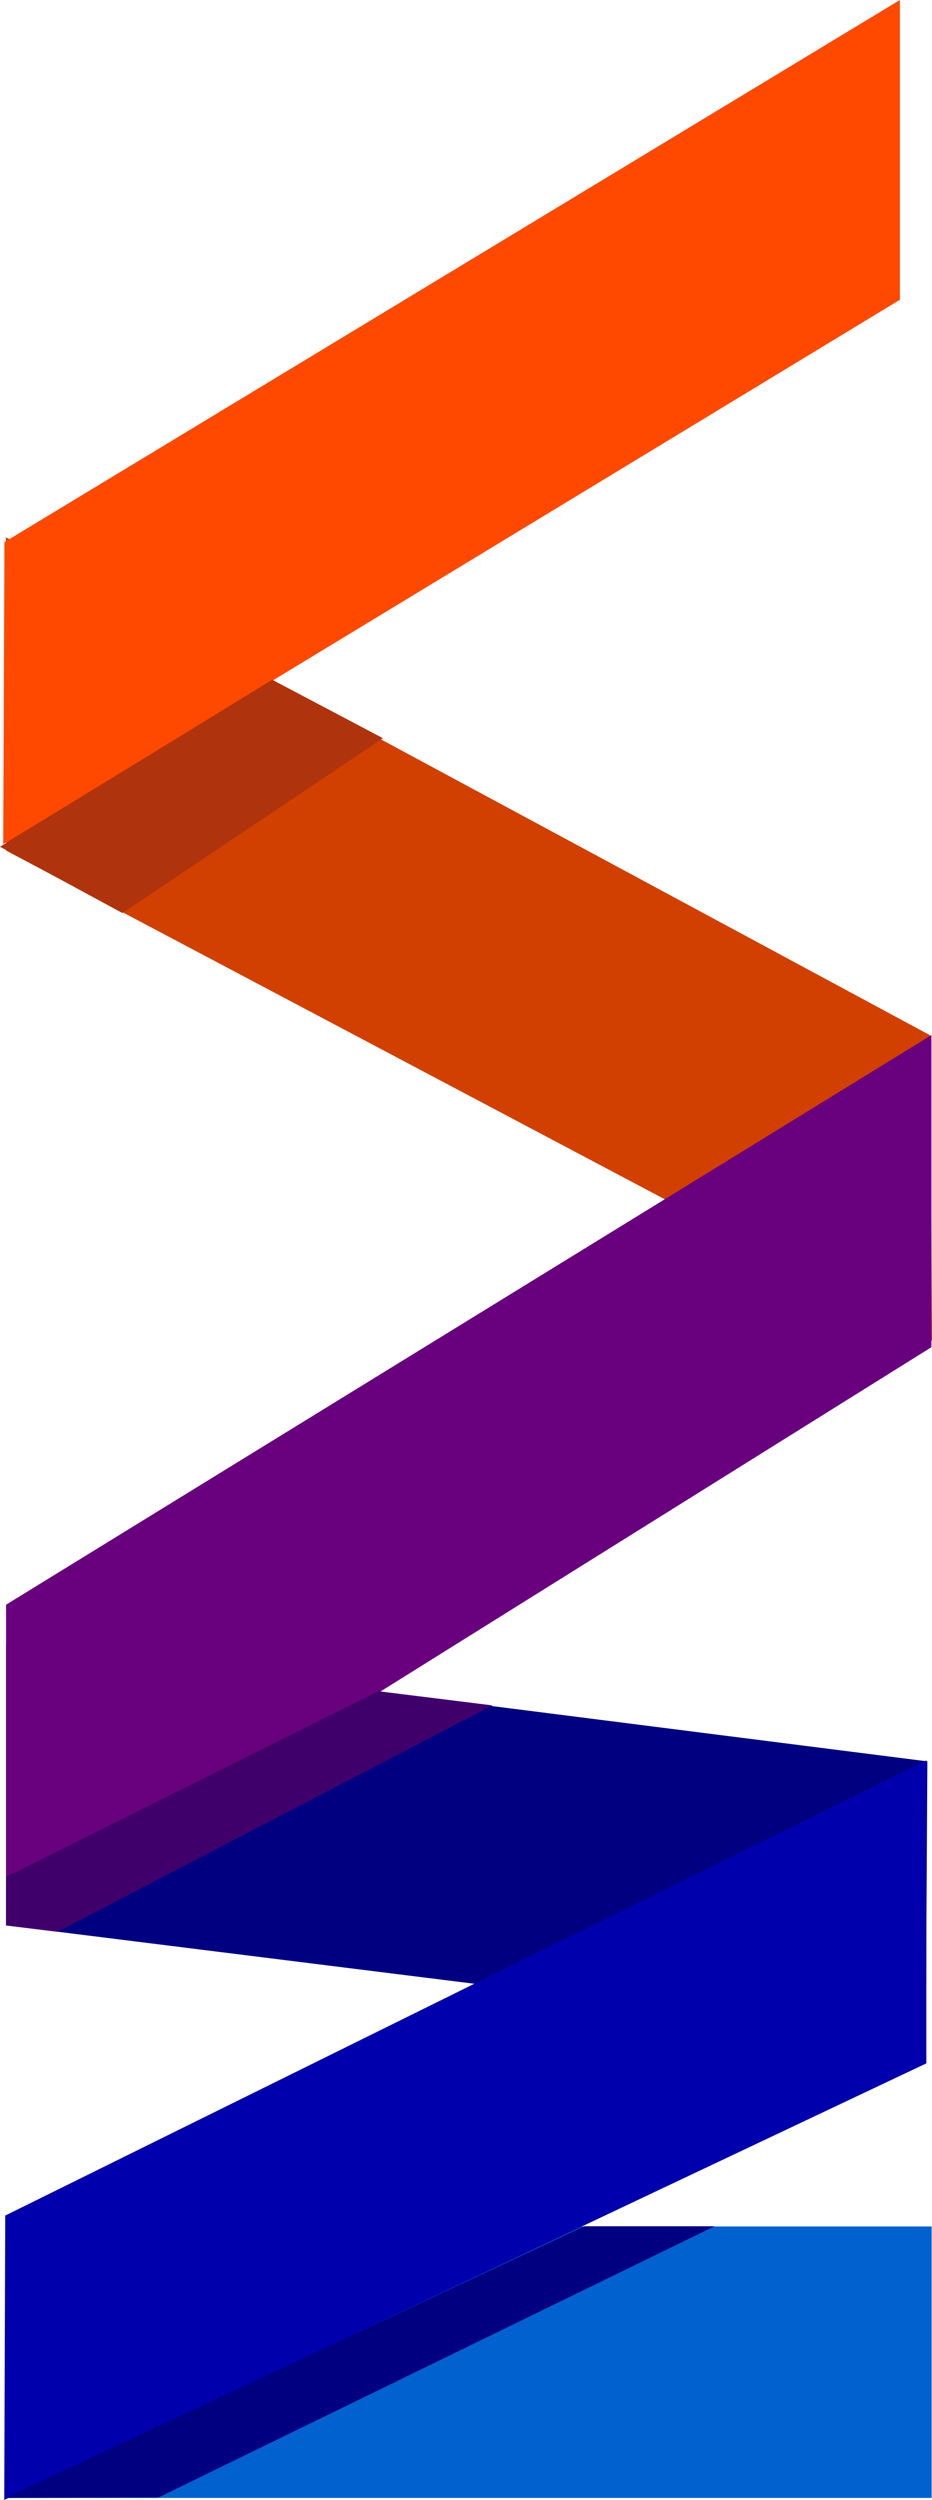
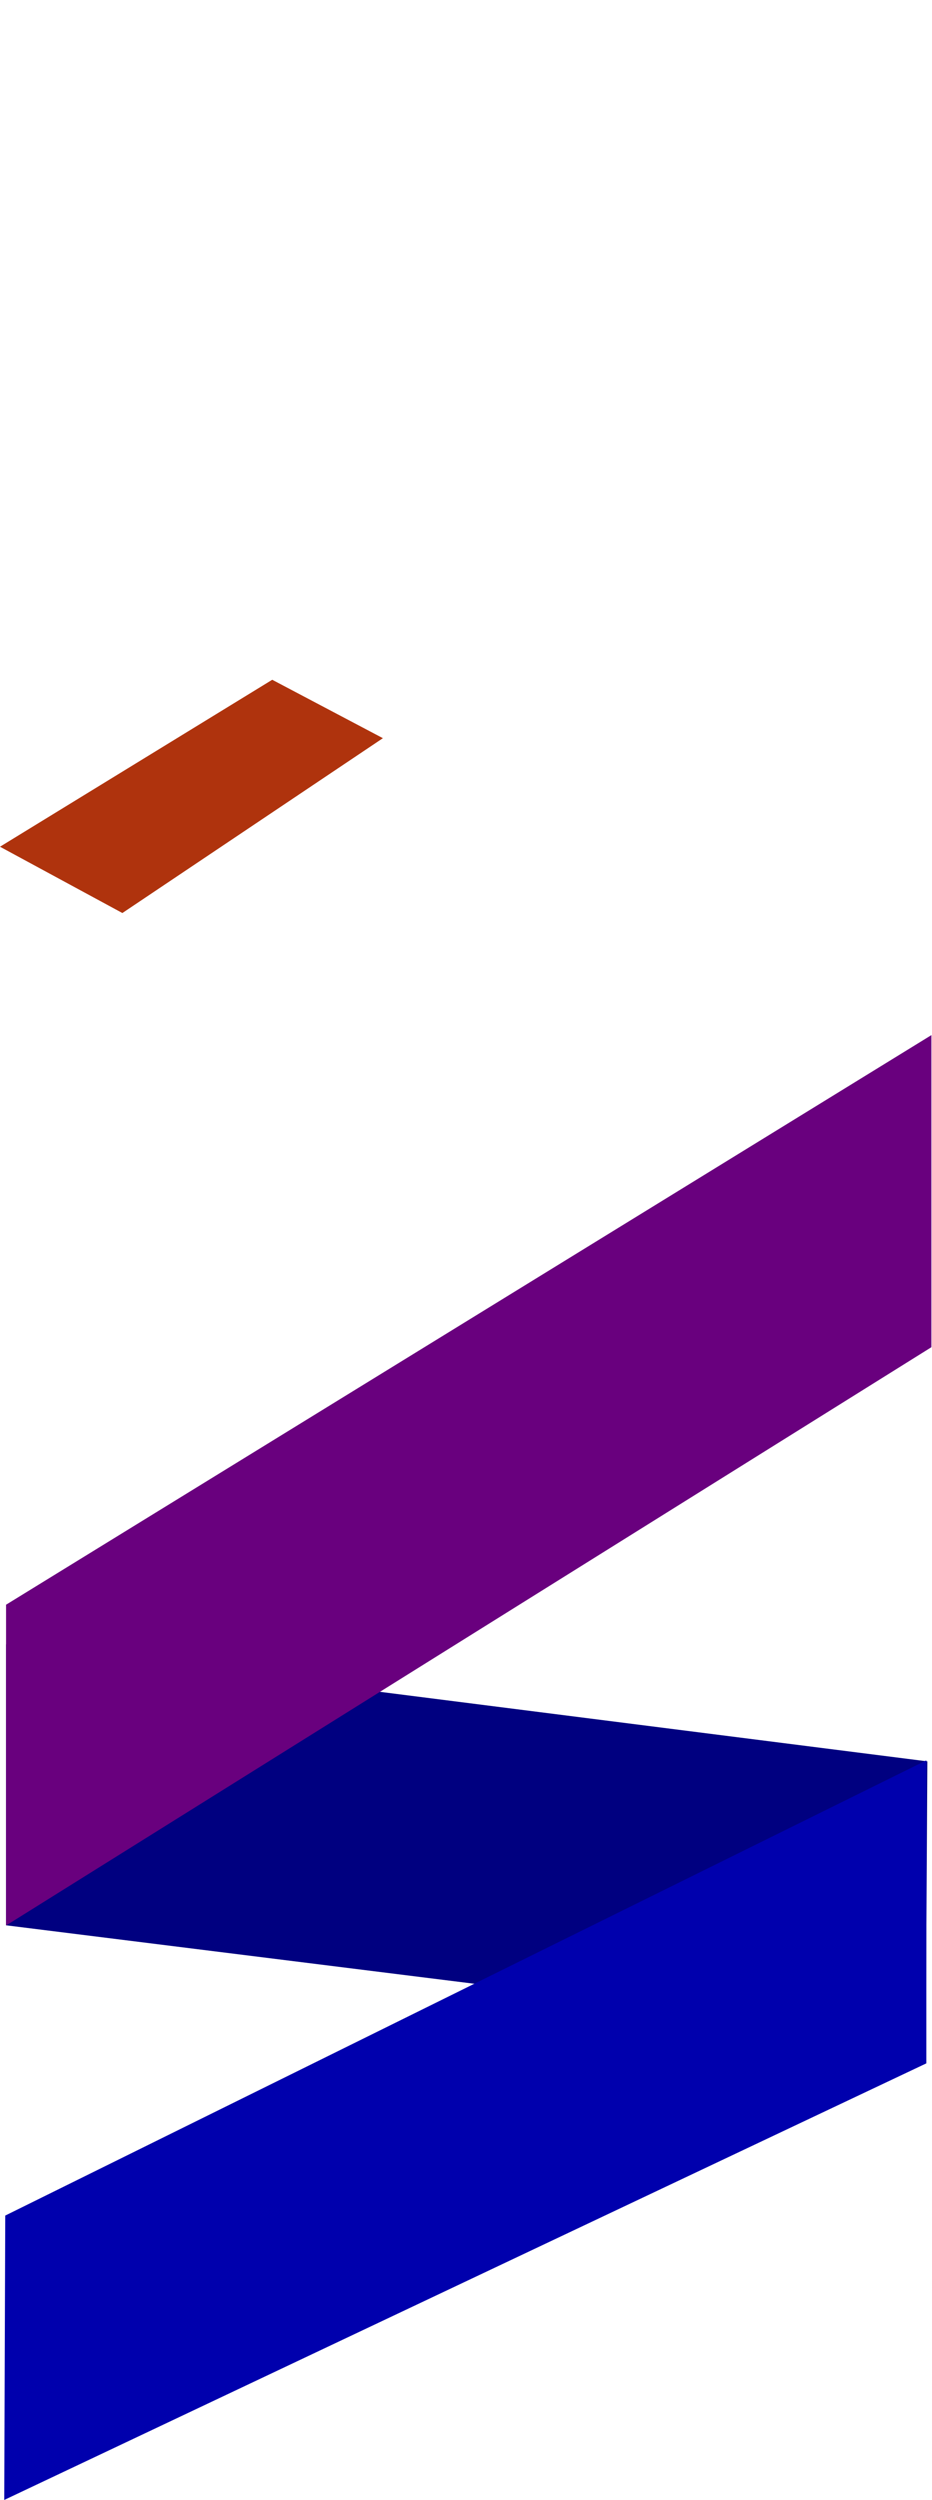
<svg xmlns="http://www.w3.org/2000/svg" data-bbox="0 0 46.15 123.68" viewBox="0 0 46.15 123.68" data-type="color">
  <g>
-     <path fill="#d14000" d="M46.06 51.22.29 26.58l.01 15.5 45.85 24.25z" data-color="1" />
    <path fill="#000080" d="M.3 81.35v13.9l45.54 5.68.08-13.79z" data-color="2" />
-     <path fill="#0061cf" d="M46.13 110.15v13.43H.28v-13.43z" data-color="3" />
    <path fill="#0000ad" d="m.26 109.61-.05 14.07 45.66-21.6V87.09z" data-color="4" />
    <path fill="#69007e" d="M.3 79.39v15.87l45.82-28.61V51.21z" data-color="5" />
-     <path fill="#ff4800" d="M.22 26.82.16 41.76l44.4-26.93V0z" data-color="6" />
-     <path fill="#40006c" d="m.3 95.26 2.55.31 21.53-11.2-5.64-.7L.31 92.85z" data-color="7" />
-     <path fill="#000080" d="m7.84 123.56 27.54-13.42h-6.46L.28 123.58z" data-color="2" />
    <path fill="#af330d" d="m6.06 45.17 12.9-8.65-5.48-2.89L0 41.89z" data-color="8" />
  </g>
</svg>